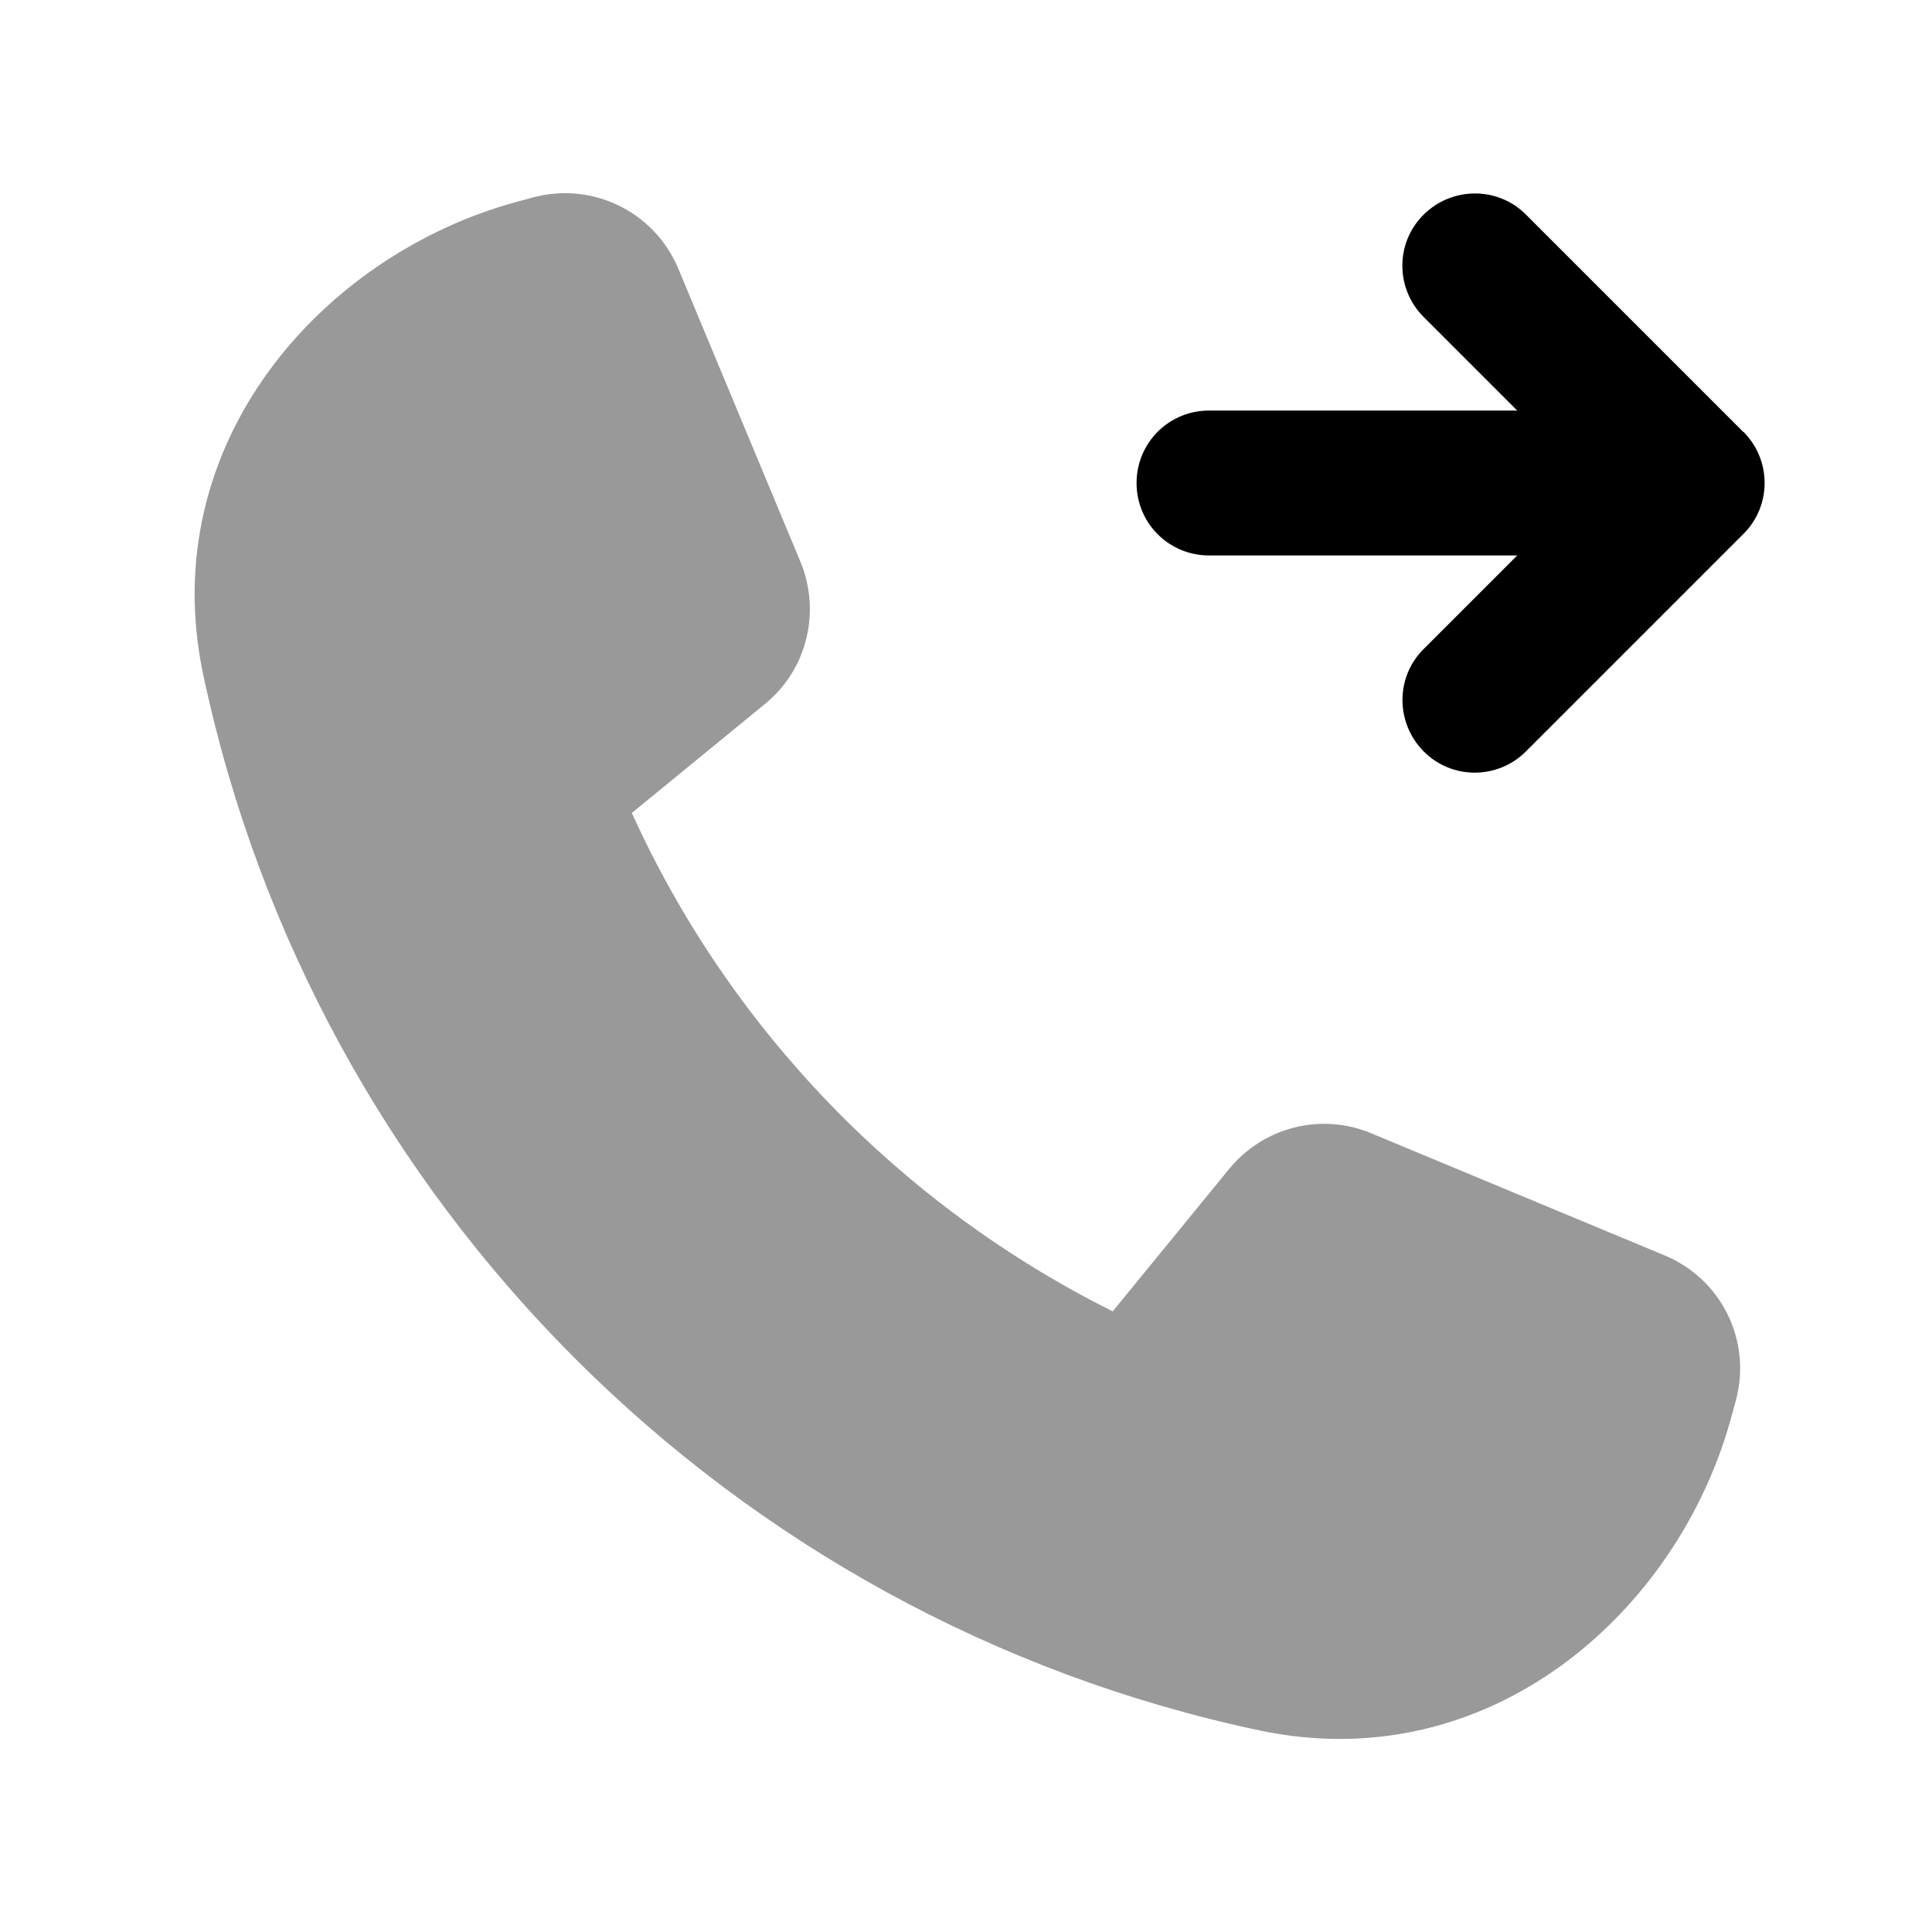
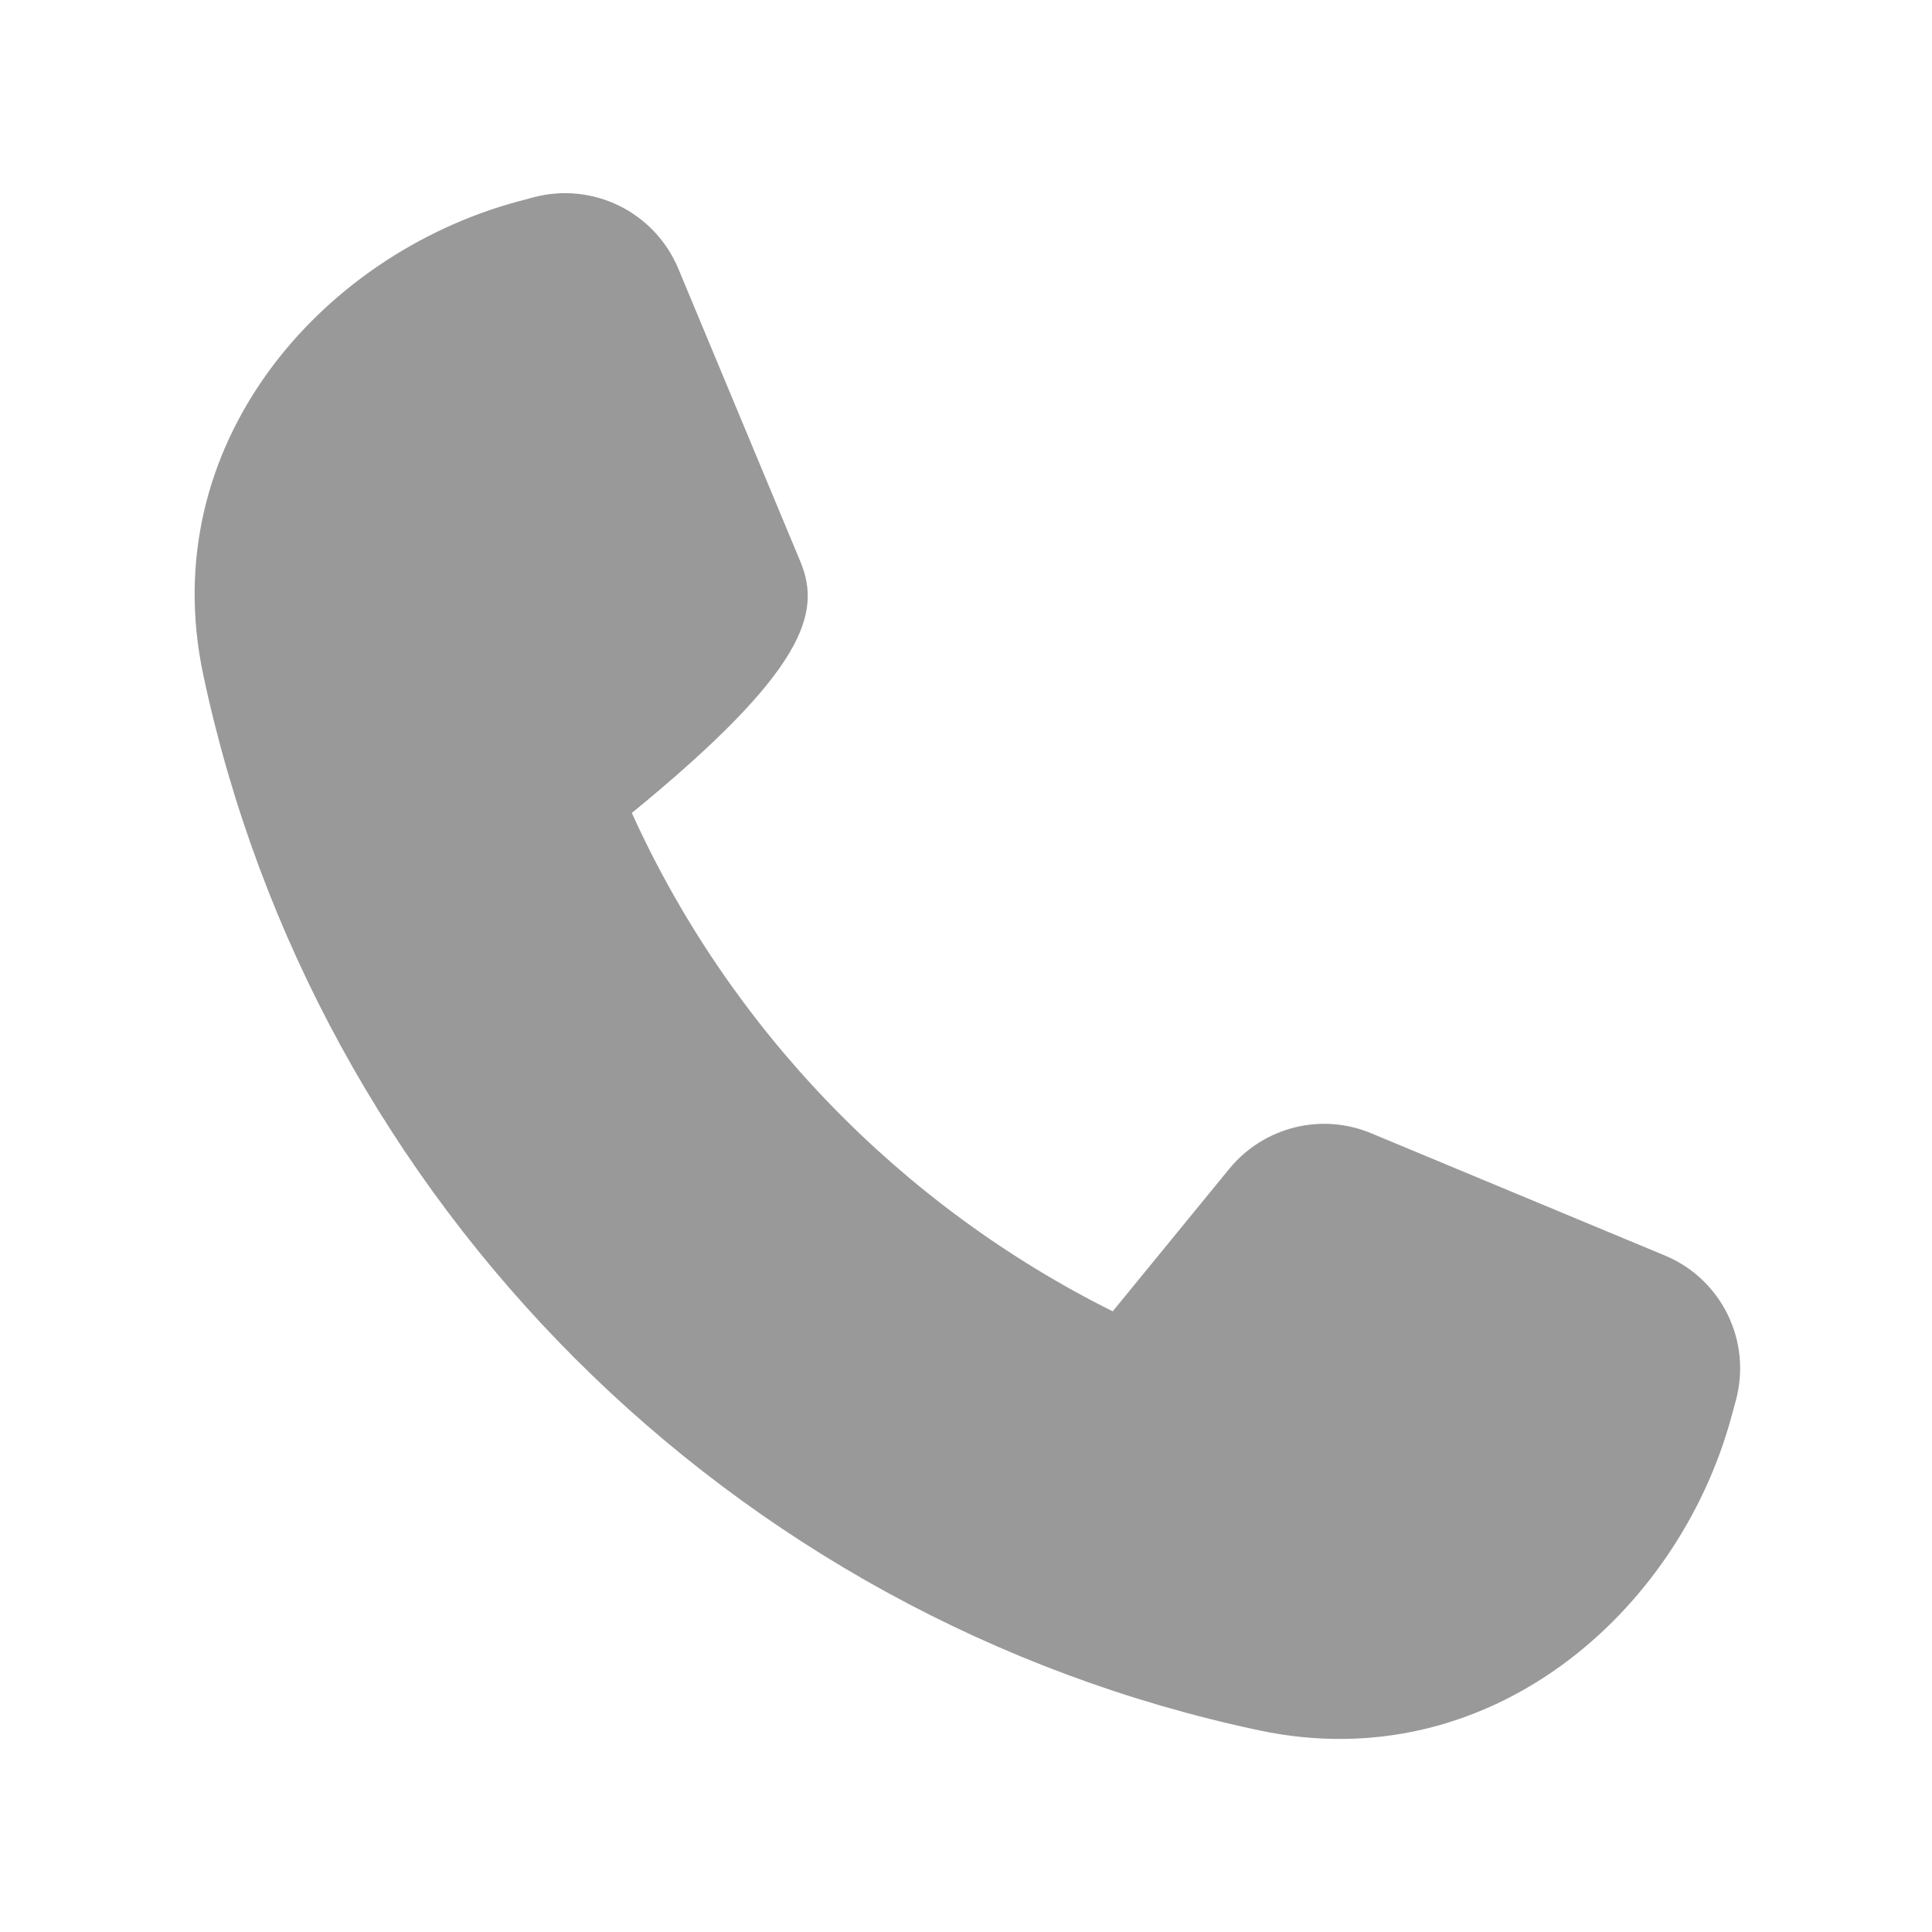
<svg xmlns="http://www.w3.org/2000/svg" viewBox="0 0 640 640">
-   <path opacity=".4" fill="currentColor" d="M67.3 223.4C104.4 398.4 242.1 536.1 417.1 573.2C493.4 589.4 555.9 534.1 573.5 469.5L575 464C580.4 444.3 570.3 423.7 551.5 415.9L454.2 375.4C437.7 368.5 418.6 373.3 407.2 387.2L368.6 434.4C298.4 399.4 241.8 341 209.3 269.3L253.4 233.2C267.3 221.9 272 202.8 265.2 186.2L224.7 89C216.8 70.1 196.2 60.1 176.6 65.4L171 66.9C106.4 84.6 51.2 147.1 67.3 223.4z" />
-   <path fill="currentColor" d="M577.5 143C586.9 152.4 586.9 167.6 577.5 176.9L505.5 248.9C496.1 258.3 480.9 258.3 471.6 248.9C462.3 239.5 462.2 224.3 471.6 215L502.6 184L400.5 184C387.2 184 376.5 173.3 376.5 160C376.5 146.7 387.2 136 400.5 136L502.6 136L471.6 105C462.2 95.6 462.2 80.4 471.6 71.1C481 61.8 496.2 61.7 505.5 71.1L577.5 143.1z" />
+   <path opacity=".4" fill="currentColor" d="M67.3 223.4C104.4 398.4 242.1 536.1 417.1 573.2C493.4 589.4 555.9 534.1 573.5 469.5L575 464C580.4 444.3 570.3 423.7 551.5 415.9L454.2 375.4C437.7 368.5 418.6 373.3 407.2 387.2L368.6 434.4C298.4 399.4 241.8 341 209.3 269.3C267.3 221.9 272 202.8 265.2 186.2L224.7 89C216.8 70.1 196.2 60.1 176.6 65.4L171 66.9C106.4 84.6 51.2 147.1 67.3 223.4z" />
</svg>